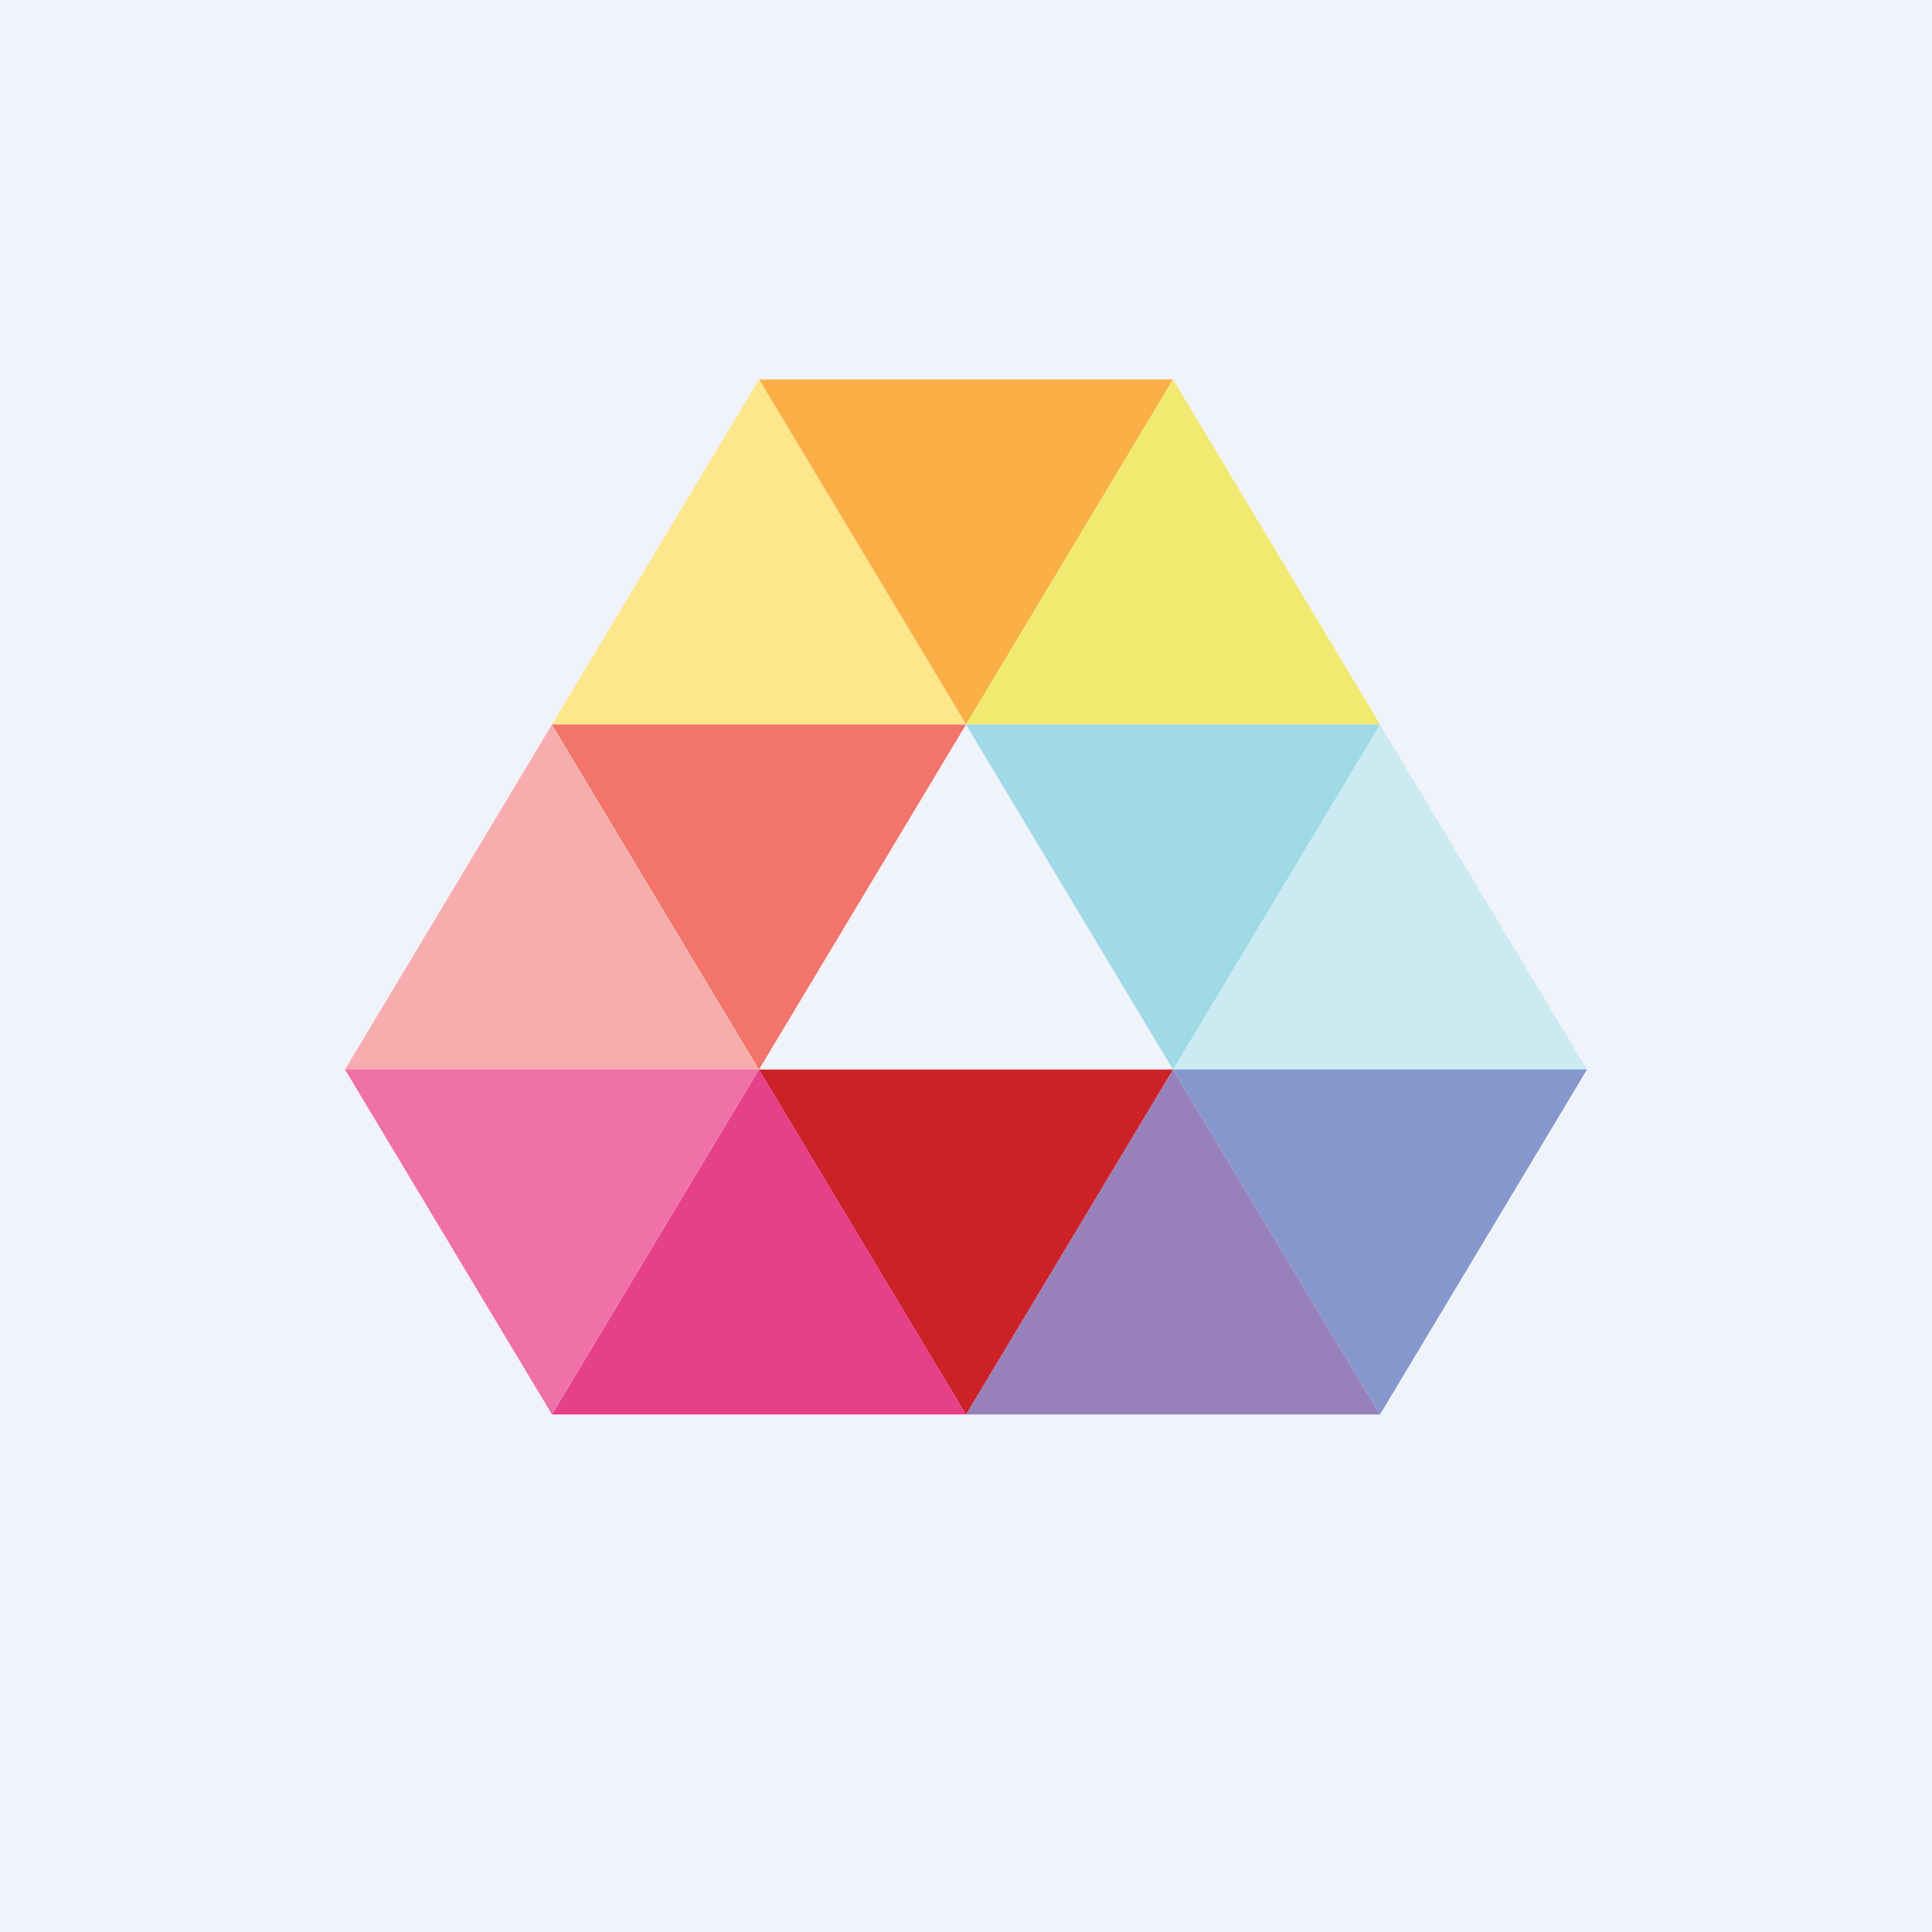
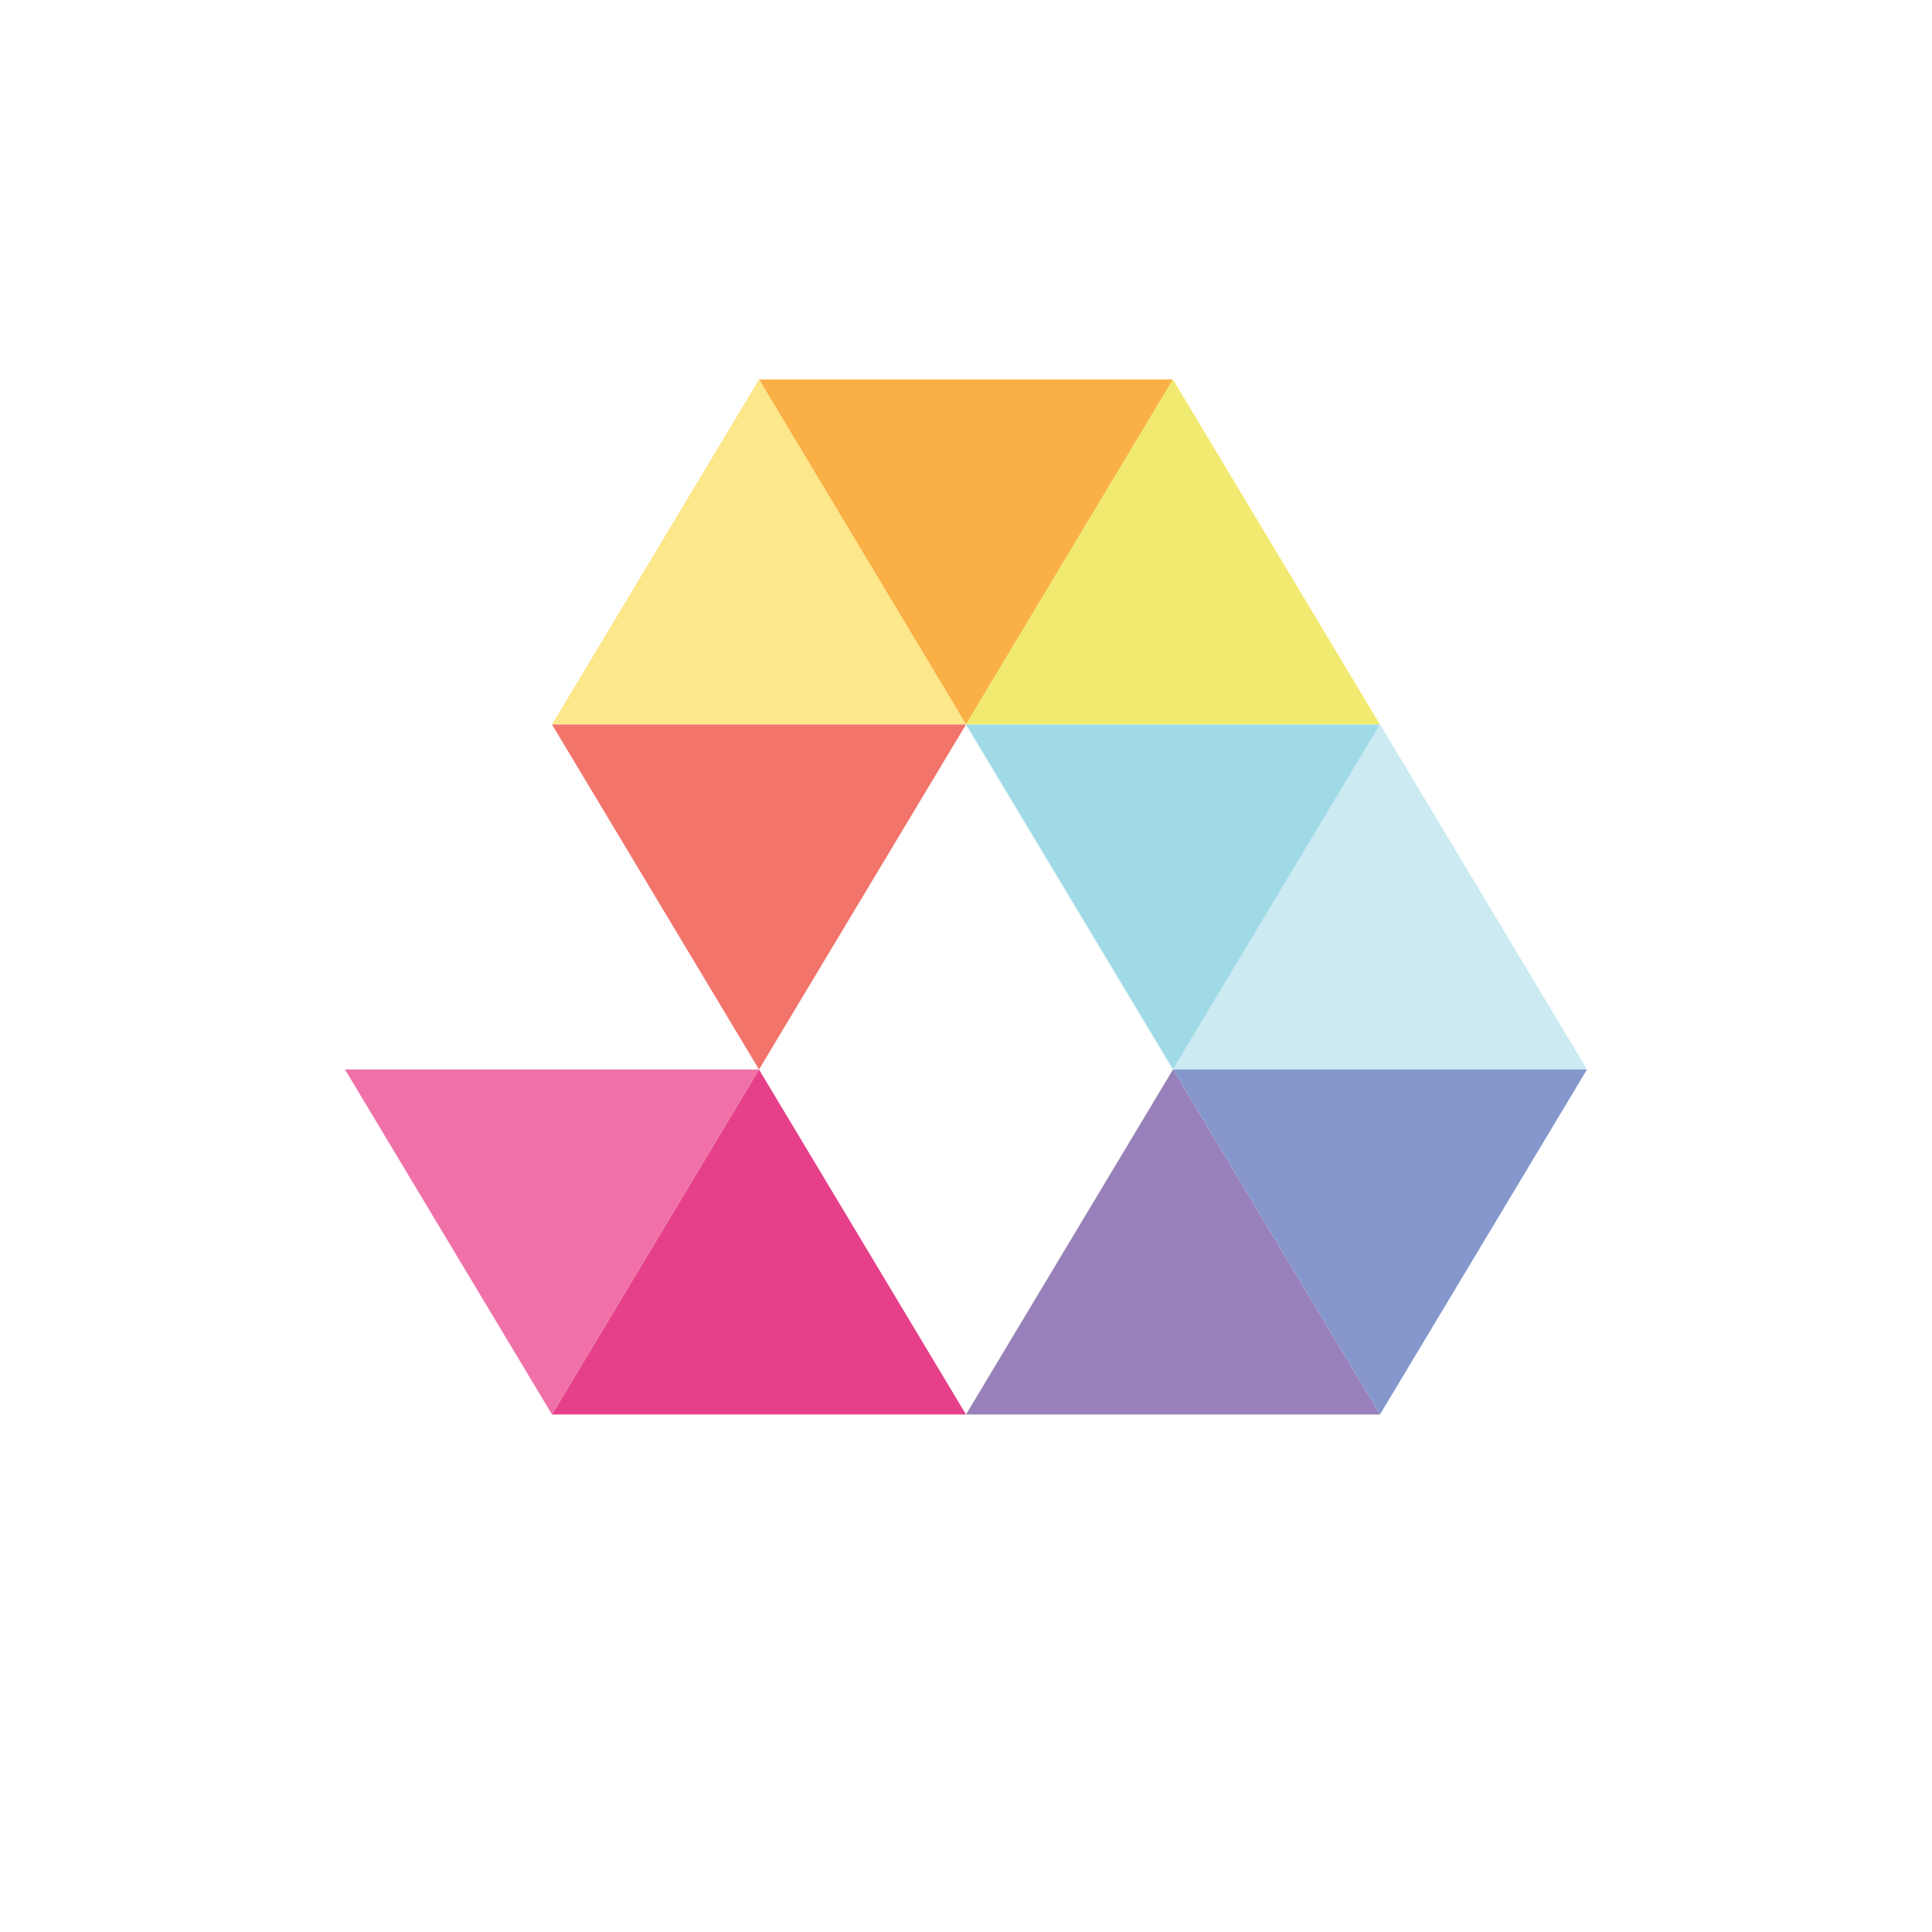
<svg xmlns="http://www.w3.org/2000/svg" width="56" height="56">
-   <path fill="#F0F3FA" d="M0 0h56v56H0z" />
  <path d="M34 11H22l6 10 6-10z" fill="#FAB046" />
  <path d="M28 21H16l6-10 6 10z" fill="#FDE78B" />
-   <path d="M22 31H10l6-10 6 10z" fill="#F7ADAD" />
  <path d="M28 41H16l6-10 6 10z" fill="#E6408B" />
  <path d="M46 31H34l6-10 6 10z" fill="#CBEAF1" />
  <path d="M40 21H28l6-10 6 10z" fill="#F0EB70" />
  <path d="M40 41H28l6-10 6 10z" fill="#9880BA" />
  <path d="M28 21H16l6 10 6-10z" fill="#F2746B" />
  <path d="M22 31H10l6 10 6-10z" fill="#F071A7" />
  <path d="M40 21H28l6 10 6-10z" fill="#A0DAE6" />
-   <path d="M34 31H22l6 10 6-10z" fill="#CB2127" />
  <path d="M46 31H34l6 10 6-10z" fill="#8597CC" />
</svg>